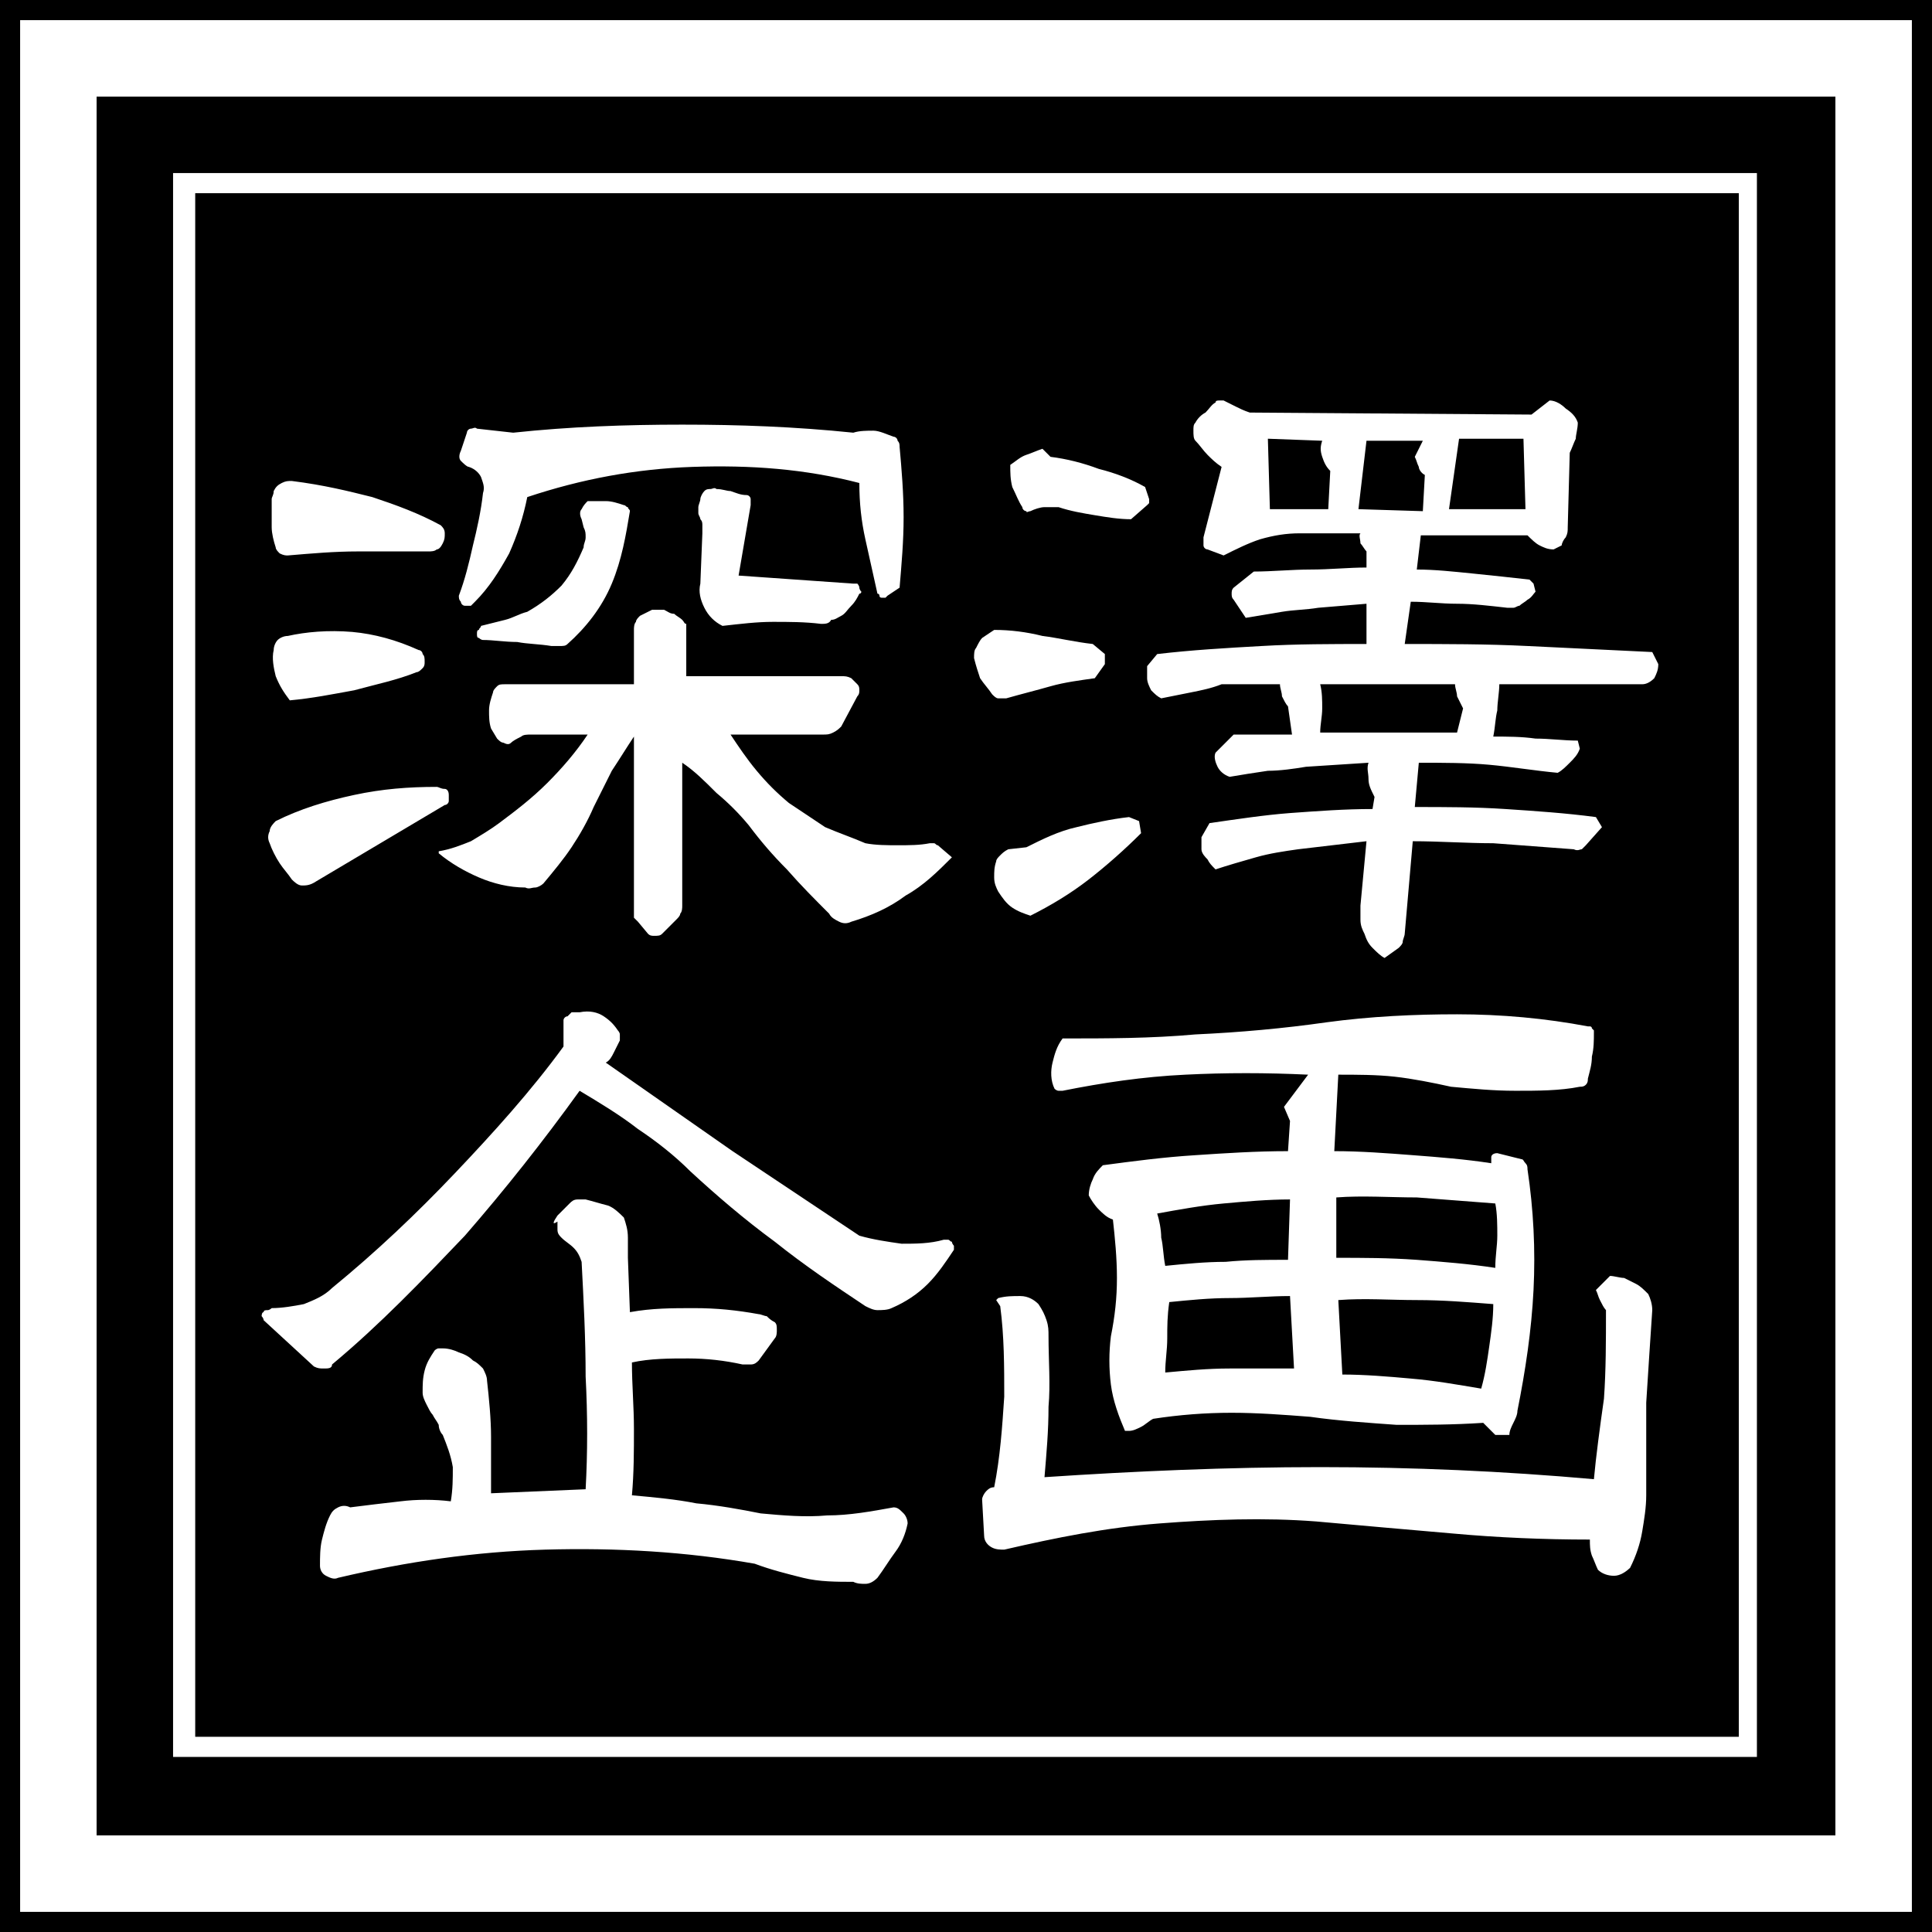
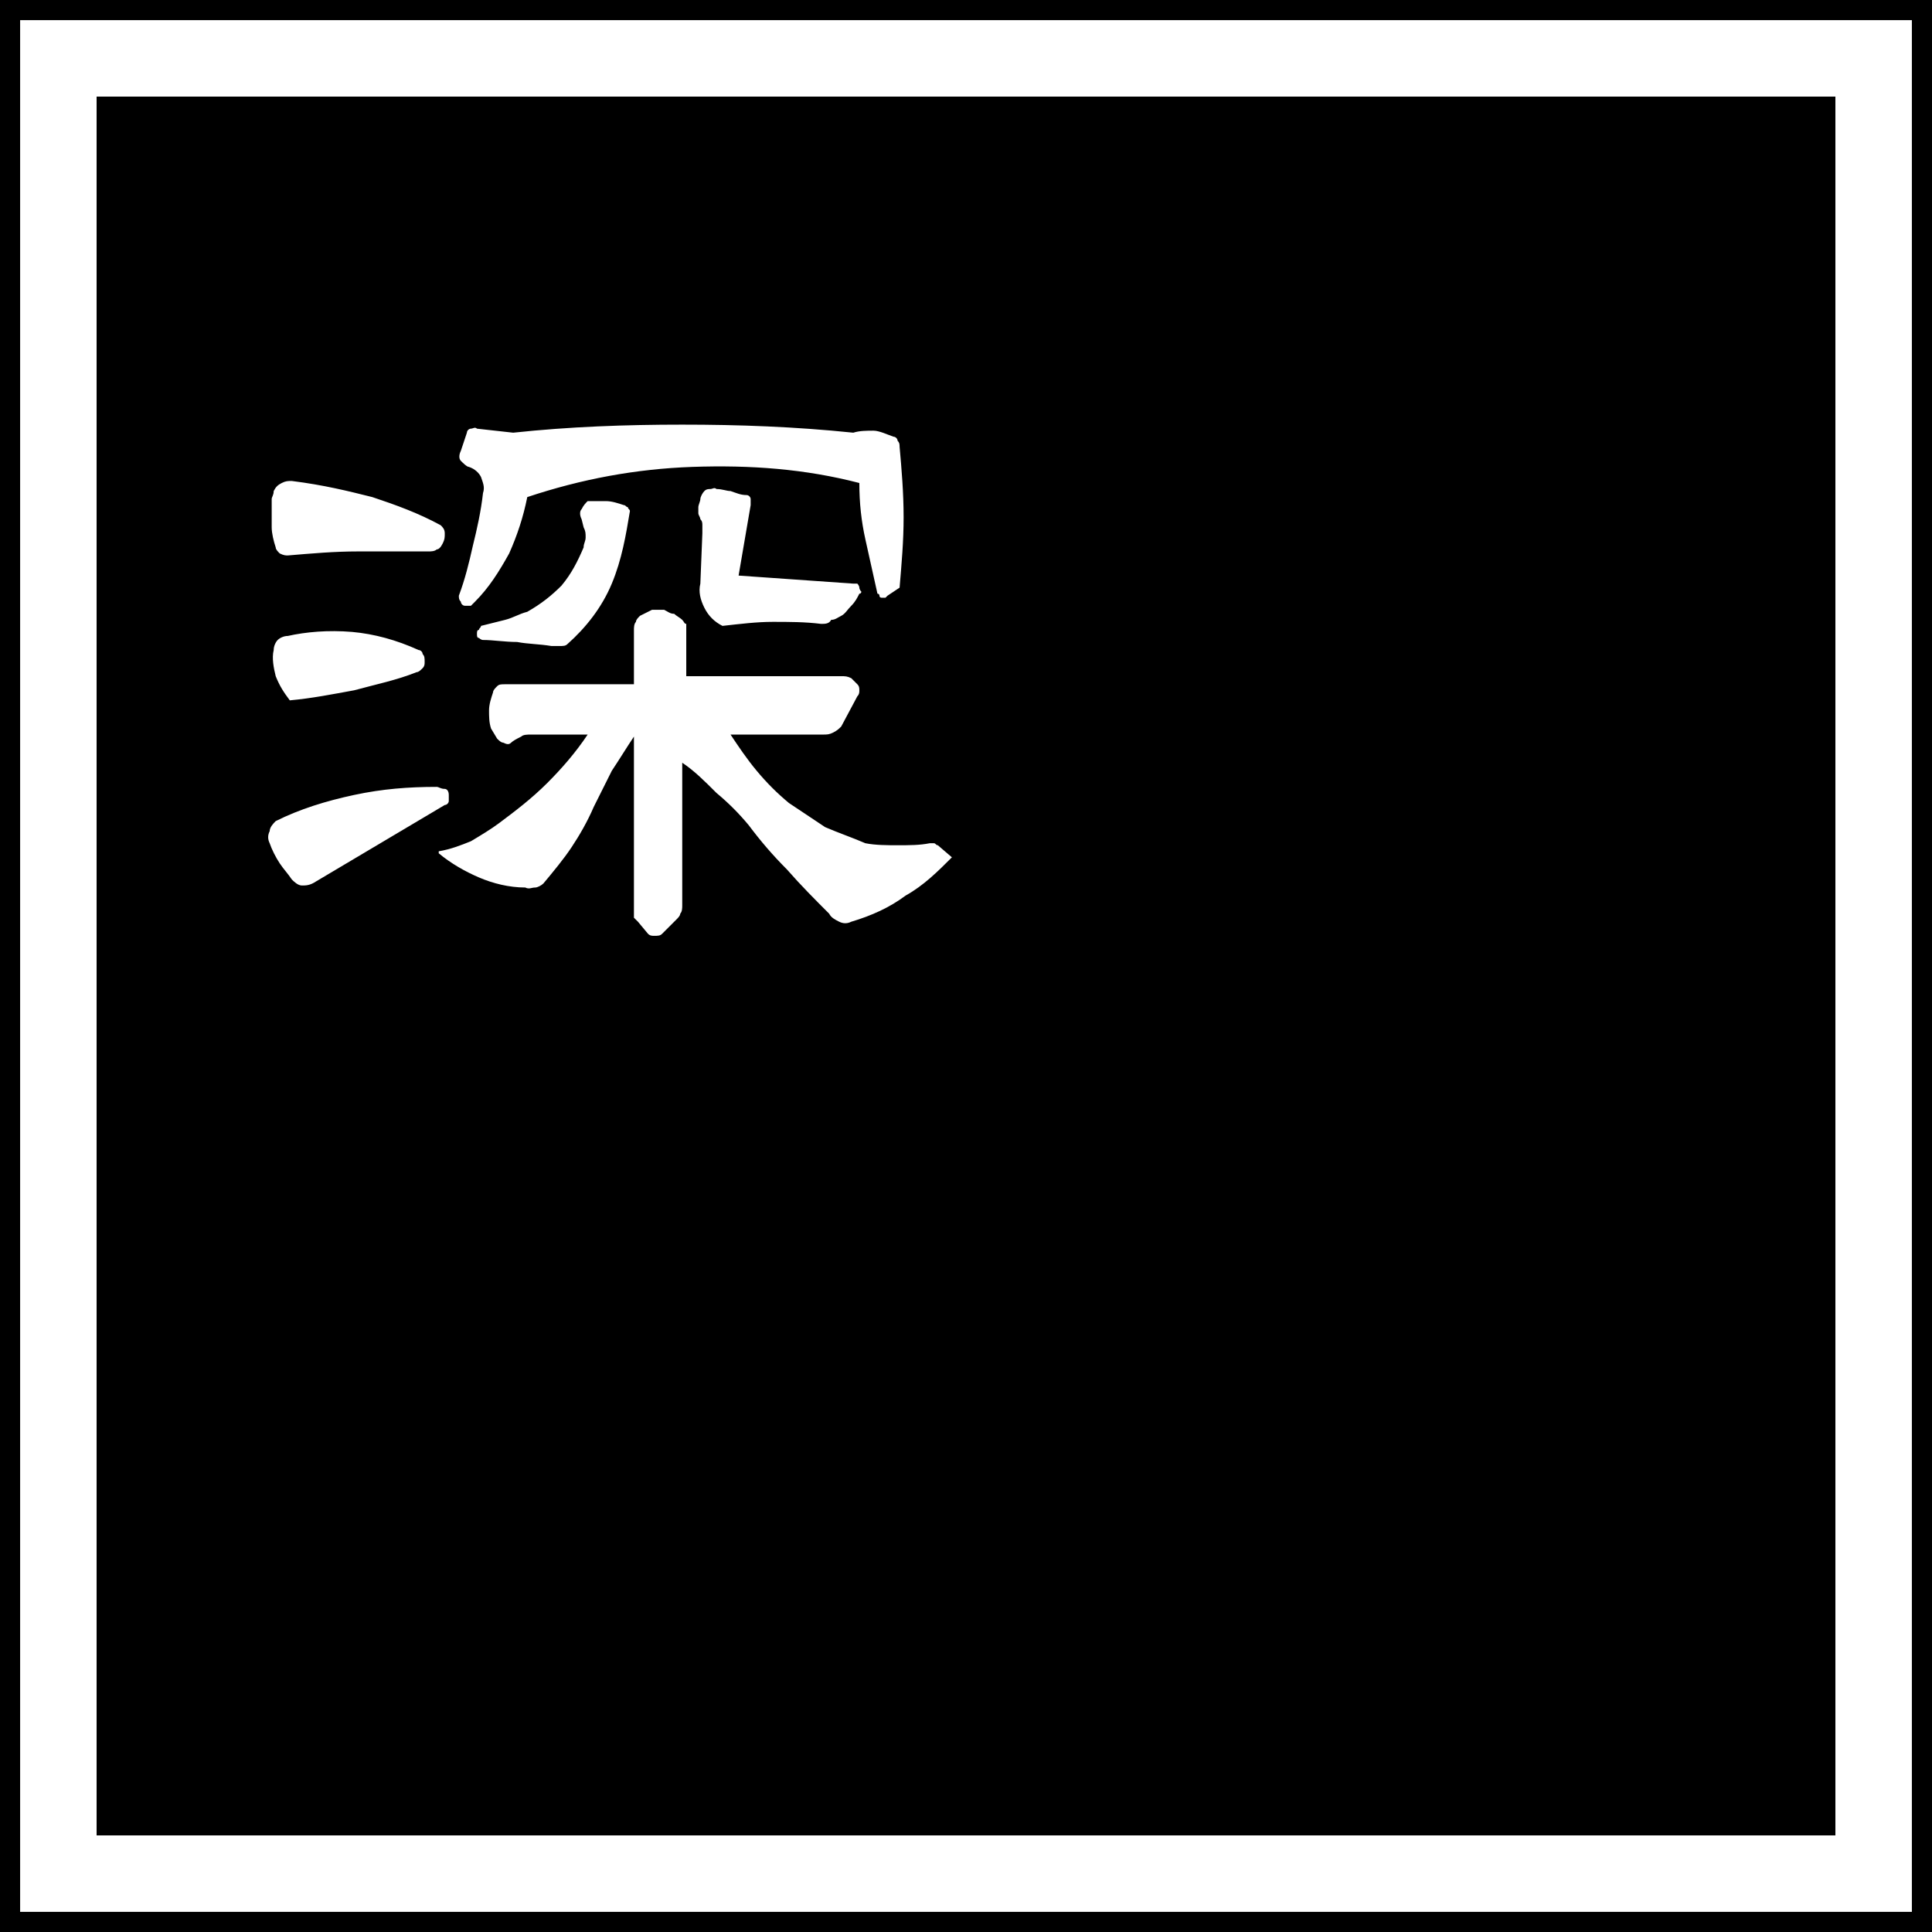
<svg xmlns="http://www.w3.org/2000/svg" version="1.1" id="レイヤー_1" x="0px" y="0px" viewBox="0 0 96 96" style="enable-background:new 0 0 96 96;" xml:space="preserve">
  <style type="text/css">
	.st0{fill:#FFFFFF;}
</style>
  <rect x="0" y="0" class="st0" width="96" height="96" />
  <path d="M95.5,0H0v96h96V0H95.5z M95,1c0,1,0,93,0,94c-1,0-93,0-94,0C1,94,1,2,1,1C2,1,94,1,95,1z" />
  <rect x="4.8" y="4.8" width="86.4" height="86.4" />
  <rect x="9.1" y="9.1" width="77.7" height="77.7" />
-   <path class="st0" d="M86.9,8.6H8.6v78.7h78.7V8.6H86.9z M86.4,9.6c0,1,0,75.7,0,76.7c-1,0-75.7,0-76.7,0c0-1,0-75.7,0-76.7  C10.6,9.6,85.4,9.6,86.4,9.6z" />
  <g>
    <g>
      <path class="st0" d="M17.6,39.5c1.4-0.3,2.7-0.4,4.1-0.4c0.1,0,0.2,0.1,0.4,0.1c0.1,0,0.2,0.1,0.2,0.3c0,0.1,0,0.2,0,0.3    c0,0.1-0.1,0.2-0.2,0.2l-3.2,1.9l-3.2,1.9C15.4,44,15.2,44,15,44c-0.2,0-0.4-0.2-0.5-0.3c-0.2-0.3-0.4-0.5-0.6-0.8    c-0.2-0.3-0.4-0.7-0.5-1c-0.1-0.2-0.1-0.4,0-0.6c0-0.2,0.2-0.4,0.3-0.5C14.9,40.2,16.2,39.8,17.6,39.5z M17.5,31.4    c1.1,0.1,2.2,0.4,3.3,0.9c0.1,0,0.2,0.1,0.2,0.2c0.1,0.1,0.1,0.2,0.1,0.4c0,0.1,0,0.2-0.1,0.3c-0.1,0.1-0.2,0.2-0.3,0.2    c-1,0.4-2,0.6-3.1,0.9c-1.1,0.2-2.1,0.4-3.2,0.5c-0.3-0.4-0.5-0.7-0.7-1.2c-0.1-0.4-0.2-0.9-0.1-1.3c0-0.2,0.1-0.4,0.2-0.5    c0.1-0.1,0.3-0.2,0.5-0.2C15.2,31.4,16.3,31.3,17.5,31.4z M18.5,24.7c1.2,0.4,2.3,0.8,3.4,1.4c0.1,0.1,0.2,0.2,0.2,0.4    c0,0.2,0,0.3-0.1,0.5c-0.1,0.2-0.2,0.3-0.3,0.3c-0.1,0.1-0.3,0.1-0.4,0.1c-1.2,0-2.3,0-3.5,0c-1.2,0-2.3,0.1-3.5,0.2    c-0.1,0-0.2,0-0.4-0.1c-0.1-0.1-0.2-0.2-0.2-0.3c-0.1-0.3-0.2-0.7-0.2-1c0-0.3,0-0.7,0-1c0-0.1,0-0.3,0-0.4c0-0.1,0.1-0.2,0.1-0.4    c0.1-0.2,0.2-0.3,0.4-0.4c0.2-0.1,0.3-0.1,0.5-0.1C16.1,24.1,17.3,24.4,18.5,24.7z M31.5,33.8l0-2.5c0-0.1,0-0.3,0.1-0.4    c0-0.1,0.1-0.2,0.2-0.3c0.2-0.1,0.4-0.2,0.6-0.3c0.2,0,0.4,0,0.6,0c0.2,0.1,0.3,0.2,0.5,0.2c0.1,0.1,0.3,0.2,0.4,0.3    c0.1,0.1,0.1,0.2,0.2,0.2c0,0.1,0,0.1,0,0.2v2.4l7.7,0c0.2,0,0.3,0,0.5,0.1c0.1,0.1,0.2,0.2,0.3,0.3c0.1,0.1,0.1,0.2,0.1,0.3    c0,0.1,0,0.2-0.1,0.3l-0.8,1.5c-0.1,0.1-0.2,0.2-0.4,0.3c-0.2,0.1-0.3,0.1-0.5,0.1l-4.6,0c0.4,0.6,0.8,1.2,1.3,1.8    c0.5,0.6,1,1.1,1.6,1.6c0.6,0.4,1.2,0.8,1.8,1.2c0.7,0.3,1.3,0.5,2,0.8c0.5,0.1,1.1,0.1,1.6,0.1c0.6,0,1.1,0,1.6-0.1    c0.1,0,0.2,0,0.2,0c0.1,0,0.1,0.1,0.2,0.1l0.7,0.6c-0.7,0.7-1.4,1.4-2.3,1.9c-0.8,0.6-1.7,1-2.7,1.3c-0.2,0.1-0.4,0.1-0.6,0    c-0.2-0.1-0.4-0.2-0.5-0.4c-0.7-0.7-1.4-1.4-2.1-2.2c-0.7-0.7-1.3-1.4-1.9-2.2c-0.5-0.6-1-1.1-1.6-1.6c-0.6-0.6-1.1-1.1-1.7-1.5    L33.9,45c0,0.1,0,0.3-0.1,0.4c0,0.1-0.1,0.2-0.2,0.3l-0.7,0.7c-0.1,0.1-0.2,0.1-0.4,0.1c-0.1,0-0.2,0-0.3-0.1l-0.5-0.6    c-0.1-0.1-0.2-0.2-0.2-0.2c0-0.1,0-0.2,0-0.3l0-8.7c-0.4,0.6-0.7,1.1-1.1,1.7c-0.3,0.6-0.6,1.2-0.9,1.8c-0.3,0.7-0.7,1.4-1.1,2    c-0.4,0.6-0.9,1.2-1.4,1.8c-0.1,0.1-0.3,0.2-0.4,0.2c-0.2,0-0.3,0.1-0.5,0c-0.8,0-1.6-0.2-2.3-0.5c-0.7-0.3-1.4-0.7-2-1.2    c0,0,0,0,0-0.1v0c0,0,0,0,0,0l0,0c0.6-0.1,1.1-0.3,1.6-0.5c0.5-0.3,1-0.6,1.4-0.9c0.8-0.6,1.6-1.2,2.4-2c0.7-0.7,1.4-1.5,2-2.4    l-2.8,0c-0.2,0-0.4,0-0.5,0.1c-0.2,0.1-0.4,0.2-0.5,0.3c-0.1,0.1-0.2,0.1-0.4,0c-0.1,0-0.2-0.1-0.3-0.2l-0.3-0.5    c-0.1-0.3-0.1-0.6-0.1-0.9c0-0.3,0.1-0.6,0.2-0.9c0-0.1,0.1-0.2,0.2-0.3c0.1-0.1,0.2-0.1,0.4-0.1H31.5z M33.9,21.1    c2.8,0,5.6,0.1,8.5,0.4c0.3-0.1,0.7-0.1,1-0.1c0.3,0,0.7,0.2,1,0.3c0.1,0,0.2,0.1,0.2,0.2c0.1,0.1,0.1,0.2,0.1,0.3    c0.1,1.1,0.2,2.3,0.2,3.5c0,1.2-0.1,2.3-0.2,3.5l-0.6,0.4c0,0-0.1,0.1-0.1,0.1c-0.1,0-0.1,0-0.2,0c0,0-0.1,0-0.1-0.1    c0,0,0-0.1-0.1-0.1c-0.2-0.9-0.4-1.8-0.6-2.7c-0.2-0.9-0.3-1.8-0.3-2.8c-2.7-0.7-5.4-0.9-8.3-0.8c-2.8,0.1-5.5,0.6-8.2,1.5    c-0.2,1-0.5,1.9-0.9,2.8c-0.5,0.9-1,1.7-1.7,2.4c-0.1,0.1-0.2,0.2-0.2,0.2c-0.1,0-0.2,0-0.3,0c-0.1,0-0.2-0.1-0.2-0.2    c-0.1-0.1-0.1-0.2-0.1-0.3c0.3-0.8,0.5-1.6,0.7-2.5c0.2-0.8,0.4-1.7,0.5-2.6c0.1-0.3,0-0.5-0.1-0.8c-0.1-0.2-0.3-0.4-0.6-0.5    c-0.1,0-0.3-0.2-0.4-0.3c-0.1-0.1-0.1-0.3,0-0.5l0.3-0.9c0-0.1,0.1-0.2,0.2-0.2c0.1,0,0.2-0.1,0.3,0l1.8,0.2    C28.3,21.2,31.1,21.1,33.9,21.1z M30.4,29c-0.5,1.2-1.3,2.2-2.2,3c-0.1,0.1-0.2,0.1-0.4,0.1c-0.1,0-0.2,0-0.4,0    c-0.6-0.1-1.2-0.1-1.7-0.2c-0.6,0-1.2-0.1-1.7-0.1c-0.1,0-0.2-0.1-0.2-0.1c-0.1,0-0.1-0.1-0.1-0.2c0-0.1,0-0.2,0.1-0.2    c0-0.1,0.1-0.1,0.1-0.2c0.4-0.1,0.8-0.2,1.2-0.3c0.4-0.1,0.7-0.3,1.1-0.4c0.7-0.4,1.2-0.8,1.7-1.3c0.5-0.6,0.8-1.2,1.1-1.9    c0-0.2,0.1-0.3,0.1-0.5c0-0.2,0-0.3-0.1-0.5l-0.1-0.4c-0.1-0.2-0.1-0.4,0-0.5c0.1-0.2,0.2-0.3,0.3-0.4c0.3,0,0.6,0,0.9,0    c0.3,0,0.6,0.1,0.9,0.2c0.1,0,0.1,0.1,0.2,0.1c0,0.1,0.1,0.1,0.1,0.2C31.1,26.6,30.9,27.8,30.4,29z M36.7,28.6l5.7,0.4    c0.1,0,0.1,0,0.2,0c0,0,0.1,0.1,0.1,0.2c0,0,0,0.1,0.1,0.2c0,0,0,0.1-0.1,0.1c-0.1,0.2-0.2,0.4-0.4,0.6c-0.2,0.2-0.3,0.4-0.5,0.5    c-0.2,0.1-0.3,0.2-0.5,0.2C41.2,31,41,31,40.8,31c-0.8-0.1-1.6-0.1-2.4-0.1c-0.8,0-1.6,0.1-2.5,0.2c-0.4-0.2-0.7-0.5-0.9-0.9    c-0.2-0.4-0.3-0.8-0.2-1.2l0.1-2.5c0-0.1,0-0.2,0-0.4c0-0.1,0-0.2-0.1-0.3c0-0.1-0.1-0.2-0.1-0.3c0-0.1,0-0.2,0-0.3    c0-0.1,0.1-0.3,0.1-0.4c0-0.1,0.1-0.3,0.2-0.4c0.1-0.1,0.2-0.1,0.3-0.1c0.1,0,0.2-0.1,0.3,0c0.3,0,0.5,0.1,0.7,0.1    c0.3,0.1,0.5,0.2,0.8,0.2c0.1,0,0.2,0.1,0.2,0.2c0,0.1,0,0.2,0,0.3L36.7,28.6z" />
-       <path class="st0" d="M51.8,31.6c0.8,0.1,1.6,0.3,2.5,0.4l0.6,0.5V33l-0.5,0.7c-0.7,0.1-1.5,0.2-2.2,0.4c-0.7,0.2-1.5,0.4-2.2,0.6    c-0.1,0-0.2,0-0.4,0c-0.1,0-0.2-0.1-0.3-0.2c-0.2-0.3-0.4-0.5-0.6-0.8c-0.1-0.3-0.2-0.6-0.3-1c0-0.2,0-0.4,0.1-0.5    c0.1-0.2,0.2-0.4,0.3-0.5l0.6-0.4C50.2,31.3,51,31.4,51.8,31.6z M51,42.1c0.8-0.4,1.6-0.8,2.5-1c0.8-0.2,1.7-0.4,2.6-0.5l0.5,0.2    l0.1,0.6c-0.8,0.8-1.7,1.6-2.6,2.3c-0.9,0.7-1.9,1.3-2.9,1.8c-0.3-0.1-0.6-0.2-0.9-0.4c-0.3-0.2-0.5-0.5-0.7-0.8    c-0.1-0.2-0.2-0.4-0.2-0.7c0-0.3,0-0.5,0.1-0.8c0-0.1,0.1-0.2,0.2-0.3c0.1-0.1,0.2-0.2,0.4-0.3L51,42.1z M51,22.6    c0.3-0.1,0.5-0.2,0.8-0.3l0.4,0.4c0.8,0.1,1.6,0.3,2.4,0.6c0.8,0.2,1.6,0.5,2.3,0.9l0.2,0.6c0,0.1,0,0.2,0,0.2    c0,0-0.1,0.1-0.1,0.1l-0.8,0.7c-0.6,0-1.2-0.1-1.8-0.2c-0.6-0.1-1.2-0.2-1.8-0.4c-0.2,0-0.4,0-0.7,0c-0.2,0-0.5,0.1-0.7,0.2    c-0.1,0-0.2,0.1-0.2,0c-0.1,0-0.2-0.1-0.2-0.2c-0.2-0.3-0.3-0.6-0.5-1c-0.1-0.4-0.1-0.7-0.1-1.1C50.5,22.9,50.7,22.7,51,22.6z     M76.1,20.6l0.9-0.7c0.3,0,0.6,0.2,0.8,0.4c0.3,0.2,0.5,0.4,0.6,0.7c0,0.3-0.1,0.6-0.1,0.8c-0.1,0.2-0.2,0.5-0.3,0.7l-0.1,3.7    c0,0.2,0,0.3-0.1,0.5c-0.1,0.1-0.2,0.3-0.2,0.4l-0.4,0.2c-0.3,0-0.5-0.1-0.7-0.2c-0.2-0.1-0.4-0.3-0.6-0.5h-5.3l-0.2,1.7    c0.9,0,1.8,0.1,2.8,0.2c1,0.1,1.9,0.2,2.8,0.3l0.2,0.2l0.1,0.4c-0.1,0.1-0.2,0.3-0.4,0.4c-0.1,0.1-0.3,0.2-0.4,0.3    c-0.1,0-0.2,0.1-0.3,0.1c-0.1,0-0.2,0-0.3,0C74,30.1,73.2,30,72.4,30c-0.8,0-1.5-0.1-2.3-0.1L69.8,32c2,0,4.1,0,6.1,0.1    c2.1,0.1,4.1,0.2,6.2,0.3l0.3,0.6c0,0.3-0.1,0.5-0.2,0.7c-0.2,0.2-0.4,0.3-0.6,0.3h-7.1c0,0.4-0.1,0.9-0.1,1.3    c-0.1,0.4-0.1,0.8-0.2,1.3c0.7,0,1.4,0,2.1,0.1c0.7,0,1.4,0.1,2.1,0.1l0.1,0.4c-0.1,0.3-0.3,0.5-0.5,0.7c-0.2,0.2-0.4,0.4-0.6,0.5    c-1.1-0.1-2.3-0.3-3.4-0.4c-1.1-0.1-2.3-0.1-3.5-0.1l-0.2,2.2c1.5,0,3,0,4.5,0.1c1.5,0.1,3,0.2,4.5,0.4l0.3,0.5L78.8,42    c-0.1,0.1-0.2,0.2-0.2,0.2c-0.1,0-0.2,0.1-0.4,0c-1.3-0.1-2.7-0.2-4-0.3c-1.3,0-2.7-0.1-4-0.1l-0.4,4.6c0,0.1-0.1,0.3-0.1,0.4    c0,0.1-0.1,0.2-0.2,0.3l-0.7,0.5c-0.2-0.1-0.4-0.3-0.6-0.5c-0.2-0.2-0.3-0.4-0.4-0.7c-0.1-0.2-0.2-0.4-0.2-0.7c0-0.2,0-0.4,0-0.7    l0.3-3.2l-3.4,0.4c-0.7,0.1-1.4,0.2-2.1,0.4c-0.7,0.2-1.4,0.4-2,0.6c-0.2-0.2-0.3-0.3-0.4-0.5c-0.1-0.1-0.3-0.3-0.3-0.5    c0-0.1,0-0.2,0-0.3c0-0.1,0-0.2,0-0.3l0.4-0.7c1.4-0.2,2.7-0.4,4-0.5c1.4-0.1,2.7-0.2,4.1-0.2l0.1-0.6C68.1,39.2,68,39,68,38.7    c0-0.3-0.1-0.5,0-0.8l-3.1,0.2c-0.6,0.1-1.3,0.2-1.9,0.2c-0.7,0.1-1.3,0.2-1.9,0.3c-0.3-0.1-0.5-0.3-0.6-0.5    c-0.1-0.2-0.2-0.5-0.1-0.7l0.9-0.9l2.9,0L64,35.1c-0.1-0.1-0.2-0.3-0.3-0.5c0-0.2-0.1-0.4-0.1-0.6h-2.9c-0.5,0.2-1,0.3-1.5,0.4    c-0.5,0.1-1,0.2-1.5,0.3c-0.2-0.1-0.3-0.2-0.5-0.4c-0.1-0.2-0.2-0.4-0.2-0.6c0-0.1,0-0.2,0-0.3c0-0.1,0-0.2,0-0.3l0.5-0.6    c1.7-0.2,3.4-0.3,5.2-0.4c1.7-0.1,3.5-0.1,5.2-0.1l0-2l-2.4,0.2c-0.6,0.1-1.2,0.1-1.8,0.2c-0.6,0.1-1.2,0.2-1.8,0.3l-0.6-0.9    c-0.1-0.1-0.1-0.2-0.1-0.3c0-0.1,0-0.2,0.1-0.3l1-0.8c0.9,0,1.9-0.1,2.8-0.1c1,0,1.9-0.1,2.8-0.1v-0.8c-0.1-0.1-0.2-0.3-0.3-0.4    c0-0.2-0.1-0.4,0-0.5h-3c-0.7,0-1.3,0.1-2,0.3c-0.6,0.2-1.2,0.5-1.8,0.8l-0.8-0.3c-0.1,0-0.2-0.1-0.2-0.2c0-0.1,0-0.3,0-0.4    l0.9-3.5c-0.3-0.2-0.5-0.4-0.7-0.6c-0.2-0.2-0.4-0.5-0.6-0.7c-0.1-0.1-0.1-0.3-0.1-0.5c0-0.2,0-0.3,0.1-0.4    c0.1-0.2,0.3-0.4,0.5-0.5c0.2-0.2,0.3-0.4,0.5-0.5c0-0.1,0.1-0.1,0.2-0.1c0.1,0,0.1,0,0.2,0c0.2,0.1,0.4,0.2,0.6,0.3    c0.2,0.1,0.4,0.2,0.7,0.3L76.1,20.6z M63.1,25.3h2.9l0.1-1.9c-0.2-0.2-0.3-0.4-0.4-0.7c-0.1-0.3-0.1-0.5,0-0.8l-2.7-0.1L63.1,25.3    z M65.7,35.2c0,0.4-0.1,0.8-0.1,1.2h6.8l0.3-1.2c-0.1-0.2-0.2-0.4-0.3-0.6c0-0.2-0.1-0.4-0.1-0.6l-6.7,0    C65.7,34.4,65.7,34.8,65.7,35.2z M67.5,25.3l3.2,0.1l0.1-1.8c-0.2-0.1-0.3-0.3-0.3-0.4c-0.1-0.2-0.1-0.3-0.2-0.5l0.4-0.8l-2.8,0    L67.5,25.3z M72,25.3l3.8,0l-0.1-3.5l-3.2,0L72,25.3z" />
    </g>
    <g>
-       <path class="st0" d="M30,50.5c0.3,0.2,0.5,0.4,0.7,0.7c0,0,0.1,0.1,0.1,0.2c0,0.1,0,0.2,0,0.3c-0.1,0.2-0.2,0.4-0.3,0.6    c-0.1,0.2-0.2,0.4-0.4,0.5l6.3,4.4l6.3,4.2c0.7,0.2,1.4,0.3,2.1,0.4c0.7,0,1.4,0,2.1-0.2c0.1,0,0.2,0,0.2,0c0.1,0,0.1,0.1,0.2,0.1    c0,0.1,0.1,0.2,0.1,0.2c0,0.1,0,0.1,0,0.2c-0.4,0.6-0.8,1.2-1.3,1.7c-0.5,0.5-1.1,0.9-1.8,1.2c-0.2,0.1-0.5,0.1-0.7,0.1    c-0.2,0-0.4-0.1-0.6-0.2c-1.5-1-3-2-4.5-3.2c-1.5-1.1-2.9-2.3-4.2-3.5c-0.8-0.8-1.7-1.5-2.6-2.1c-0.9-0.7-1.9-1.3-2.9-1.9    c-1.8,2.5-3.7,4.9-5.7,7.2c-2.1,2.2-4.2,4.4-6.6,6.4C16.5,68,16.3,68,16.1,68c-0.2,0-0.3,0-0.5-0.1l-2.5-2.3    c0-0.1-0.1-0.2-0.1-0.2s0-0.2,0.1-0.2c0-0.1,0.1-0.1,0.2-0.1c0.1,0,0.2-0.1,0.2-0.1c0.5,0,1.1-0.1,1.6-0.2c0.5-0.2,1-0.4,1.4-0.8    c2.2-1.8,4.2-3.7,6.1-5.7c1.9-2,3.8-4.1,5.4-6.3l0-0.9c0-0.1,0-0.2,0-0.4c0-0.1,0.1-0.2,0.2-0.2l0.2-0.2c0.1,0,0.1,0,0.2,0    c0,0,0.1,0,0.2,0C29.3,50.2,29.7,50.3,30,50.5z M27.7,60.4c0.2-0.2,0.4-0.4,0.6-0.6c0.1-0.1,0.2-0.2,0.4-0.2c0.2,0,0.3,0,0.4,0    c0.4,0.1,0.7,0.2,1.1,0.3c0.3,0.1,0.6,0.4,0.8,0.6c0.1,0.3,0.2,0.6,0.2,1c0,0.3,0,0.7,0,1l0.1,2.7c1.1-0.2,2.1-0.2,3.2-0.2    c1.1,0,2.1,0.1,3.2,0.3c0.1,0,0.3,0.1,0.4,0.1c0.1,0.1,0.2,0.2,0.4,0.3c0.1,0.1,0.1,0.2,0.1,0.4c0,0.1,0,0.3-0.1,0.4l-0.8,1.1    c-0.1,0.1-0.2,0.2-0.4,0.2c-0.2,0-0.3,0-0.4,0c-0.9-0.2-1.8-0.3-2.7-0.3c-0.9,0-1.9,0-2.8,0.2c0,1.1,0.1,2.2,0.1,3.3    c0,1.1,0,2.2-0.1,3.3c1.1,0.1,2.2,0.2,3.2,0.4c1.1,0.1,2.2,0.3,3.2,0.5c1.1,0.1,2.2,0.2,3.3,0.1c1.1,0,2.2-0.2,3.3-0.4    c0.2,0,0.3,0.1,0.5,0.3c0.1,0.1,0.2,0.3,0.2,0.5c-0.1,0.5-0.3,1-0.6,1.4c-0.3,0.4-0.6,0.9-0.9,1.3c-0.2,0.2-0.4,0.3-0.6,0.3    c-0.2,0-0.4,0-0.6-0.1c-0.8,0-1.7,0-2.5-0.2c-0.8-0.2-1.6-0.4-2.4-0.7c-3.4-0.6-6.9-0.8-10.4-0.7c-3.5,0.1-6.9,0.6-10.3,1.4    c-0.2,0.1-0.4,0-0.6-0.1c-0.2-0.1-0.3-0.3-0.3-0.5c0-0.4,0-0.9,0.1-1.3c0.1-0.4,0.2-0.8,0.4-1.2c0.1-0.2,0.2-0.3,0.4-0.4    c0.2-0.1,0.4-0.1,0.6,0c0.8-0.1,1.6-0.2,2.5-0.3c0.8-0.1,1.7-0.1,2.5,0c0.1-0.6,0.1-1.1,0.1-1.7c-0.1-0.6-0.3-1.1-0.5-1.6    c-0.1-0.1-0.2-0.3-0.2-0.5c-0.1-0.2-0.2-0.3-0.3-0.5c-0.1-0.1-0.2-0.3-0.3-0.5c-0.1-0.2-0.2-0.4-0.2-0.6c0-0.4,0-0.7,0.1-1.1    c0.1-0.4,0.3-0.7,0.5-1c0,0,0.1-0.1,0.2-0.1c0.1,0,0.1,0,0.2,0c0.3,0,0.6,0.1,0.8,0.2c0.3,0.1,0.5,0.2,0.7,0.4    c0.2,0.1,0.3,0.2,0.5,0.4c0.1,0.2,0.2,0.4,0.2,0.6c0.1,0.9,0.2,1.9,0.2,2.8c0,0.9,0,1.9,0,2.8l4.7-0.2c0.1-1.8,0.1-3.7,0-5.6    c0-1.9-0.1-3.8-0.2-5.7c-0.1-0.3-0.2-0.5-0.4-0.7c-0.2-0.2-0.4-0.3-0.6-0.5c-0.1-0.1-0.2-0.2-0.2-0.4c0-0.1,0-0.3,0-0.4    C27.4,60.9,27.5,60.7,27.7,60.4z" />
-       <path class="st0" d="M79.7,69.5c0.1-1.4,0.1-2.9,0.1-4.4c-0.1-0.1-0.2-0.3-0.3-0.5c-0.1-0.2-0.1-0.3-0.2-0.5l0.7-0.7    c0.2,0,0.5,0.1,0.7,0.1c0.2,0.1,0.4,0.2,0.6,0.3c0.2,0.1,0.4,0.3,0.6,0.5c0.1,0.2,0.2,0.5,0.2,0.8c-0.1,1.5-0.2,3-0.3,4.6    c0,1.5,0,3,0,4.6c0,0.6-0.1,1.2-0.2,1.8c-0.1,0.6-0.3,1.2-0.6,1.8c-0.2,0.2-0.5,0.4-0.8,0.4c-0.3,0-0.6-0.1-0.8-0.3    c-0.1-0.2-0.2-0.5-0.3-0.7c-0.1-0.3-0.1-0.5-0.1-0.8c-2.3,0-4.6-0.1-6.8-0.3c-2.3-0.2-4.6-0.4-6.8-0.6c-2.6-0.2-5.2-0.1-7.8,0.1    c-2.6,0.2-5.1,0.7-7.7,1.3c-0.2,0-0.4,0-0.6-0.1c-0.2-0.1-0.4-0.3-0.4-0.6l-0.1-1.8c0-0.1,0.1-0.3,0.2-0.4    c0.1-0.1,0.2-0.2,0.4-0.2c0.3-1.5,0.4-3,0.5-4.5c0-1.5,0-3-0.2-4.5l-0.2-0.3l0.1-0.1c0.4-0.1,0.7-0.1,1.1-0.1    c0.4,0,0.7,0.2,0.9,0.4c0.2,0.3,0.3,0.5,0.4,0.8c0.1,0.3,0.1,0.5,0.1,0.8c0,1.2,0.1,2.4,0,3.5c0,1.2-0.1,2.3-0.2,3.5    c4.5-0.3,9.1-0.5,13.7-0.5c4.6,0,9.1,0.2,13.6,0.6C79.3,72.4,79.5,70.9,79.7,69.5z M58.9,53.4c-2.1,0.1-4.1,0.4-6.1,0.8    c-0.1,0-0.2,0-0.2,0c-0.1,0-0.2-0.1-0.2-0.1c-0.2-0.4-0.2-0.9-0.1-1.3c0.1-0.4,0.2-0.8,0.5-1.2c2.2,0,4.4,0,6.6-0.2    c2.2-0.1,4.4-0.3,6.5-0.6c2.2-0.3,4.4-0.4,6.5-0.4c2.2,0,4.4,0.2,6.5,0.6c0,0,0.1,0,0.1,0c0,0,0.1,0,0.1,0.1c0,0,0.1,0.1,0.1,0.1    c0,0,0,0.1,0,0.1c0,0.4,0,0.8-0.1,1.2c0,0.4-0.1,0.7-0.2,1.1c0,0.1,0,0.2-0.1,0.3c-0.1,0.1-0.2,0.1-0.3,0.1    c-1,0.2-2.1,0.2-3.2,0.2c-1.1,0-2.1-0.1-3.2-0.2c-0.9-0.2-1.9-0.4-2.8-0.5c-0.9-0.1-1.9-0.1-2.8-0.1l-0.2,3.8    c1.3,0,2.6,0.1,3.9,0.2c1.3,0.1,2.6,0.2,3.9,0.4c0-0.1,0-0.2,0-0.3c0-0.1,0.1-0.2,0.3-0.2l1.2,0.3c0.1,0,0.1,0.1,0.2,0.2    c0.1,0.1,0.1,0.2,0.1,0.3c0.3,2,0.4,4,0.3,6c-0.1,2-0.4,4-0.8,6c0,0.2-0.1,0.4-0.2,0.6c-0.1,0.2-0.2,0.4-0.2,0.6h-0.7l-0.6-0.6    c-1.5,0.1-2.9,0.1-4.3,0.1c-1.4-0.1-2.9-0.2-4.3-0.4c-1.3-0.1-2.6-0.2-3.9-0.2c-1.3,0-2.6,0.1-3.9,0.3c-0.2,0.1-0.4,0.3-0.6,0.4    c-0.2,0.1-0.4,0.2-0.6,0.2c0,0-0.1,0-0.1,0c0,0-0.1,0-0.1,0c-0.3-0.7-0.6-1.5-0.7-2.3c-0.1-0.8-0.1-1.6,0-2.4    c0.2-1,0.3-1.9,0.3-2.9c0-1-0.1-2-0.2-2.9c-0.3-0.1-0.5-0.3-0.7-0.5c-0.2-0.2-0.4-0.5-0.5-0.7c0-0.3,0.1-0.6,0.2-0.8    c0.1-0.3,0.3-0.5,0.5-0.7c1.5-0.2,3-0.4,4.6-0.5c1.5-0.1,3-0.2,4.6-0.2l0.1-1.5L63.8,55l1.2-1.6C62.9,53.3,60.9,53.3,58.9,53.4z     M57.7,61.5c0.1,0.4,0.1,0.9,0.2,1.4c1-0.1,2-0.2,3-0.2c1-0.1,2-0.1,3.1-0.1l0.1-3c-1.1,0-2.2,0.1-3.3,0.2    c-1.1,0.1-2.2,0.3-3.3,0.5C57.6,60.6,57.7,61.1,57.7,61.5z M58,66.5c0,0.6-0.1,1.1-0.1,1.7c1.1-0.1,2.1-0.2,3.2-0.2    c1.1,0,2.1,0,3.2,0l-0.2-3.6c-1,0-2,0.1-3,0.1c-1,0-2,0.1-3,0.2C58,65.4,58,65.9,58,66.5z M66.4,62.5c1.3,0,2.6,0,4,0.1    c1.3,0.1,2.6,0.2,3.9,0.4c0-0.6,0.1-1.1,0.1-1.6c0-0.5,0-1.1-0.1-1.6c-1.3-0.1-2.6-0.2-3.9-0.3c-1.3,0-2.7-0.1-4,0V62.5z     M66.7,68.3c1.1,0,2.3,0.1,3.4,0.2c1.2,0.1,2.3,0.3,3.5,0.5c0.2-0.7,0.3-1.4,0.4-2.1c0.1-0.7,0.2-1.4,0.2-2.1    c-1.3-0.1-2.5-0.2-3.8-0.2c-1.3,0-2.6-0.1-3.9,0L66.7,68.3z" />
-     </g>
+       </g>
  </g>
</svg>